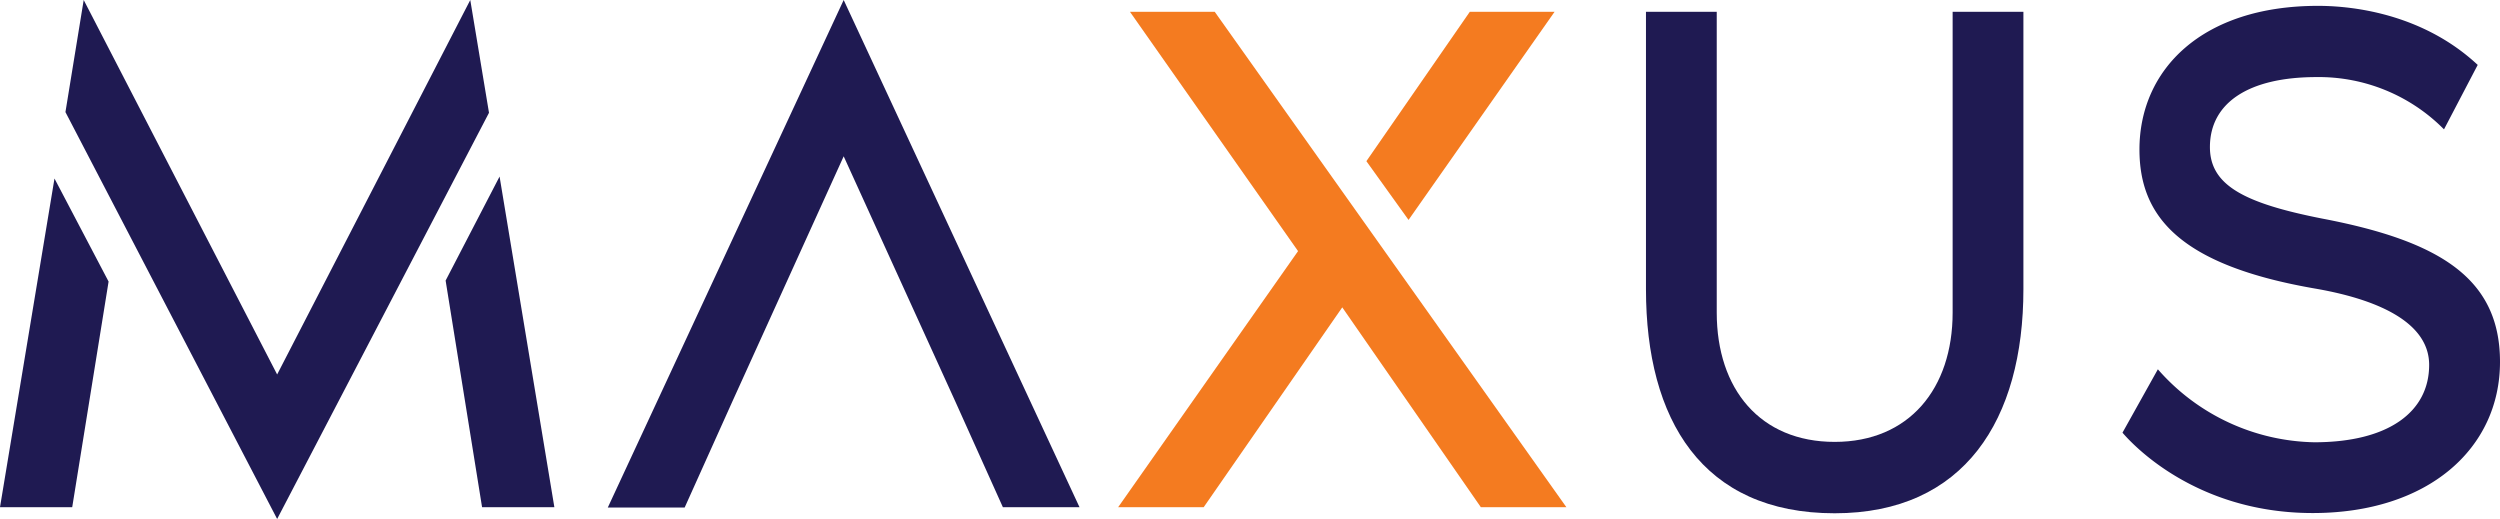
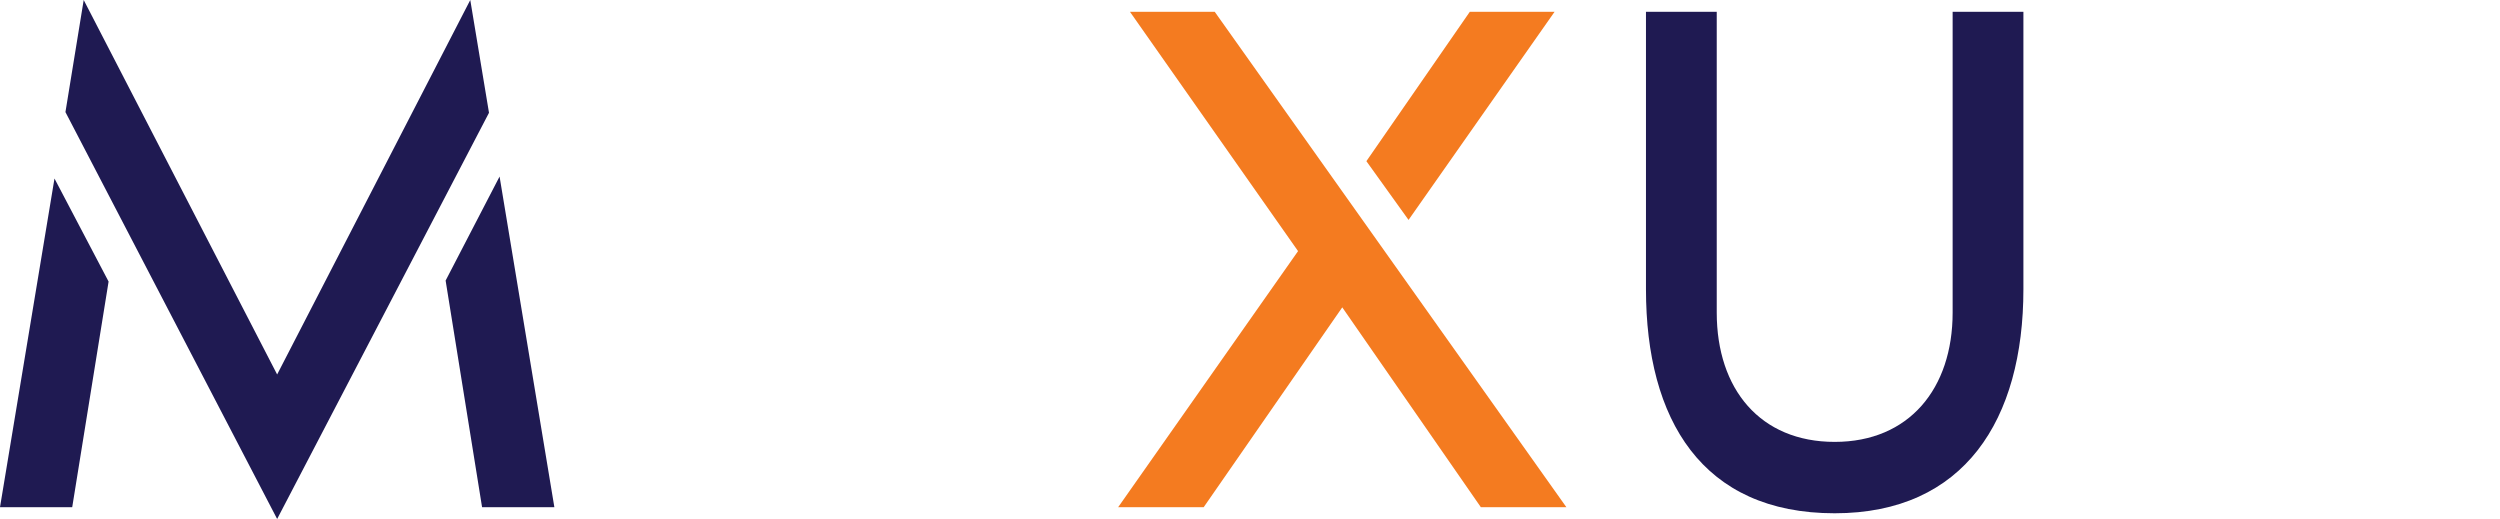
<svg xmlns="http://www.w3.org/2000/svg" viewBox="0 0 328.53 68.2">
  <defs>
    <style>.cls-1{fill:#1f1a52;}.cls-2{fill:#f47b20;}</style>
  </defs>
  <g id="Layer_2" data-name="Layer 2">
    <g id="Layer_1-2" data-name="Layer 1">
      <path class="cls-1" d="M7.16,23.46,14.27,37,9.49,66.65H0Zm57.1-8.64L36.42,68.2,8.6,14.73,11,0,36.42,49.21,61.8,0Zm8.59,51.83h-9.5L58.56,36.87,65.65,23.2Z" />
-       <path class="cls-1" d="M141.86,66.65H131.79l-6.3-14h0L110.87,20.54,96.27,52.7h0l-6.3,14H79.87L110.87,0Z" />
      <path class="cls-2" d="M205.84,66.65H194.6L176.39,40.39,158.18,66.65H146.94L170.58,33,148.49,1.55h11.14ZM185.1,28.9l-5.54-7.72L193.15,1.55h11.14Z" />
      <path class="cls-1" d="M265.9,1.55V38c0,17.15-7.75,29.45-24.8,29.45-17.43,0-24.8-12.3-24.8-29.45V1.55h9.3V41.07c0,10.08,5.72,17,15.5,17s15.5-7,15.5-17V1.55Z" />
-       <path class="cls-1" d="M328.53,47.56c0,11.34-9.4,19.86-24.61,19.86-15.69,0-24-9.4-25-10.56l4.65-8.33a28,28,0,0,0,20.54,9.59c9.78,0,15.11-4,15.11-10.17,0-5.23-5.91-8.43-14.82-10-18.11-3.1-23.25-9.59-23.25-18.31C281.16,9.11,289.39.77,304.6.77c2.71,0,13,.3,21,7.76L321.17,17a23.12,23.12,0,0,0-16.76-6.87c-8.91,0-14,3.38-14,9.2,0,5,4.46,7.36,14.73,9.39C320.68,31.68,328.53,36.62,328.53,47.56Z" />
    </g>
  </g>
</svg>